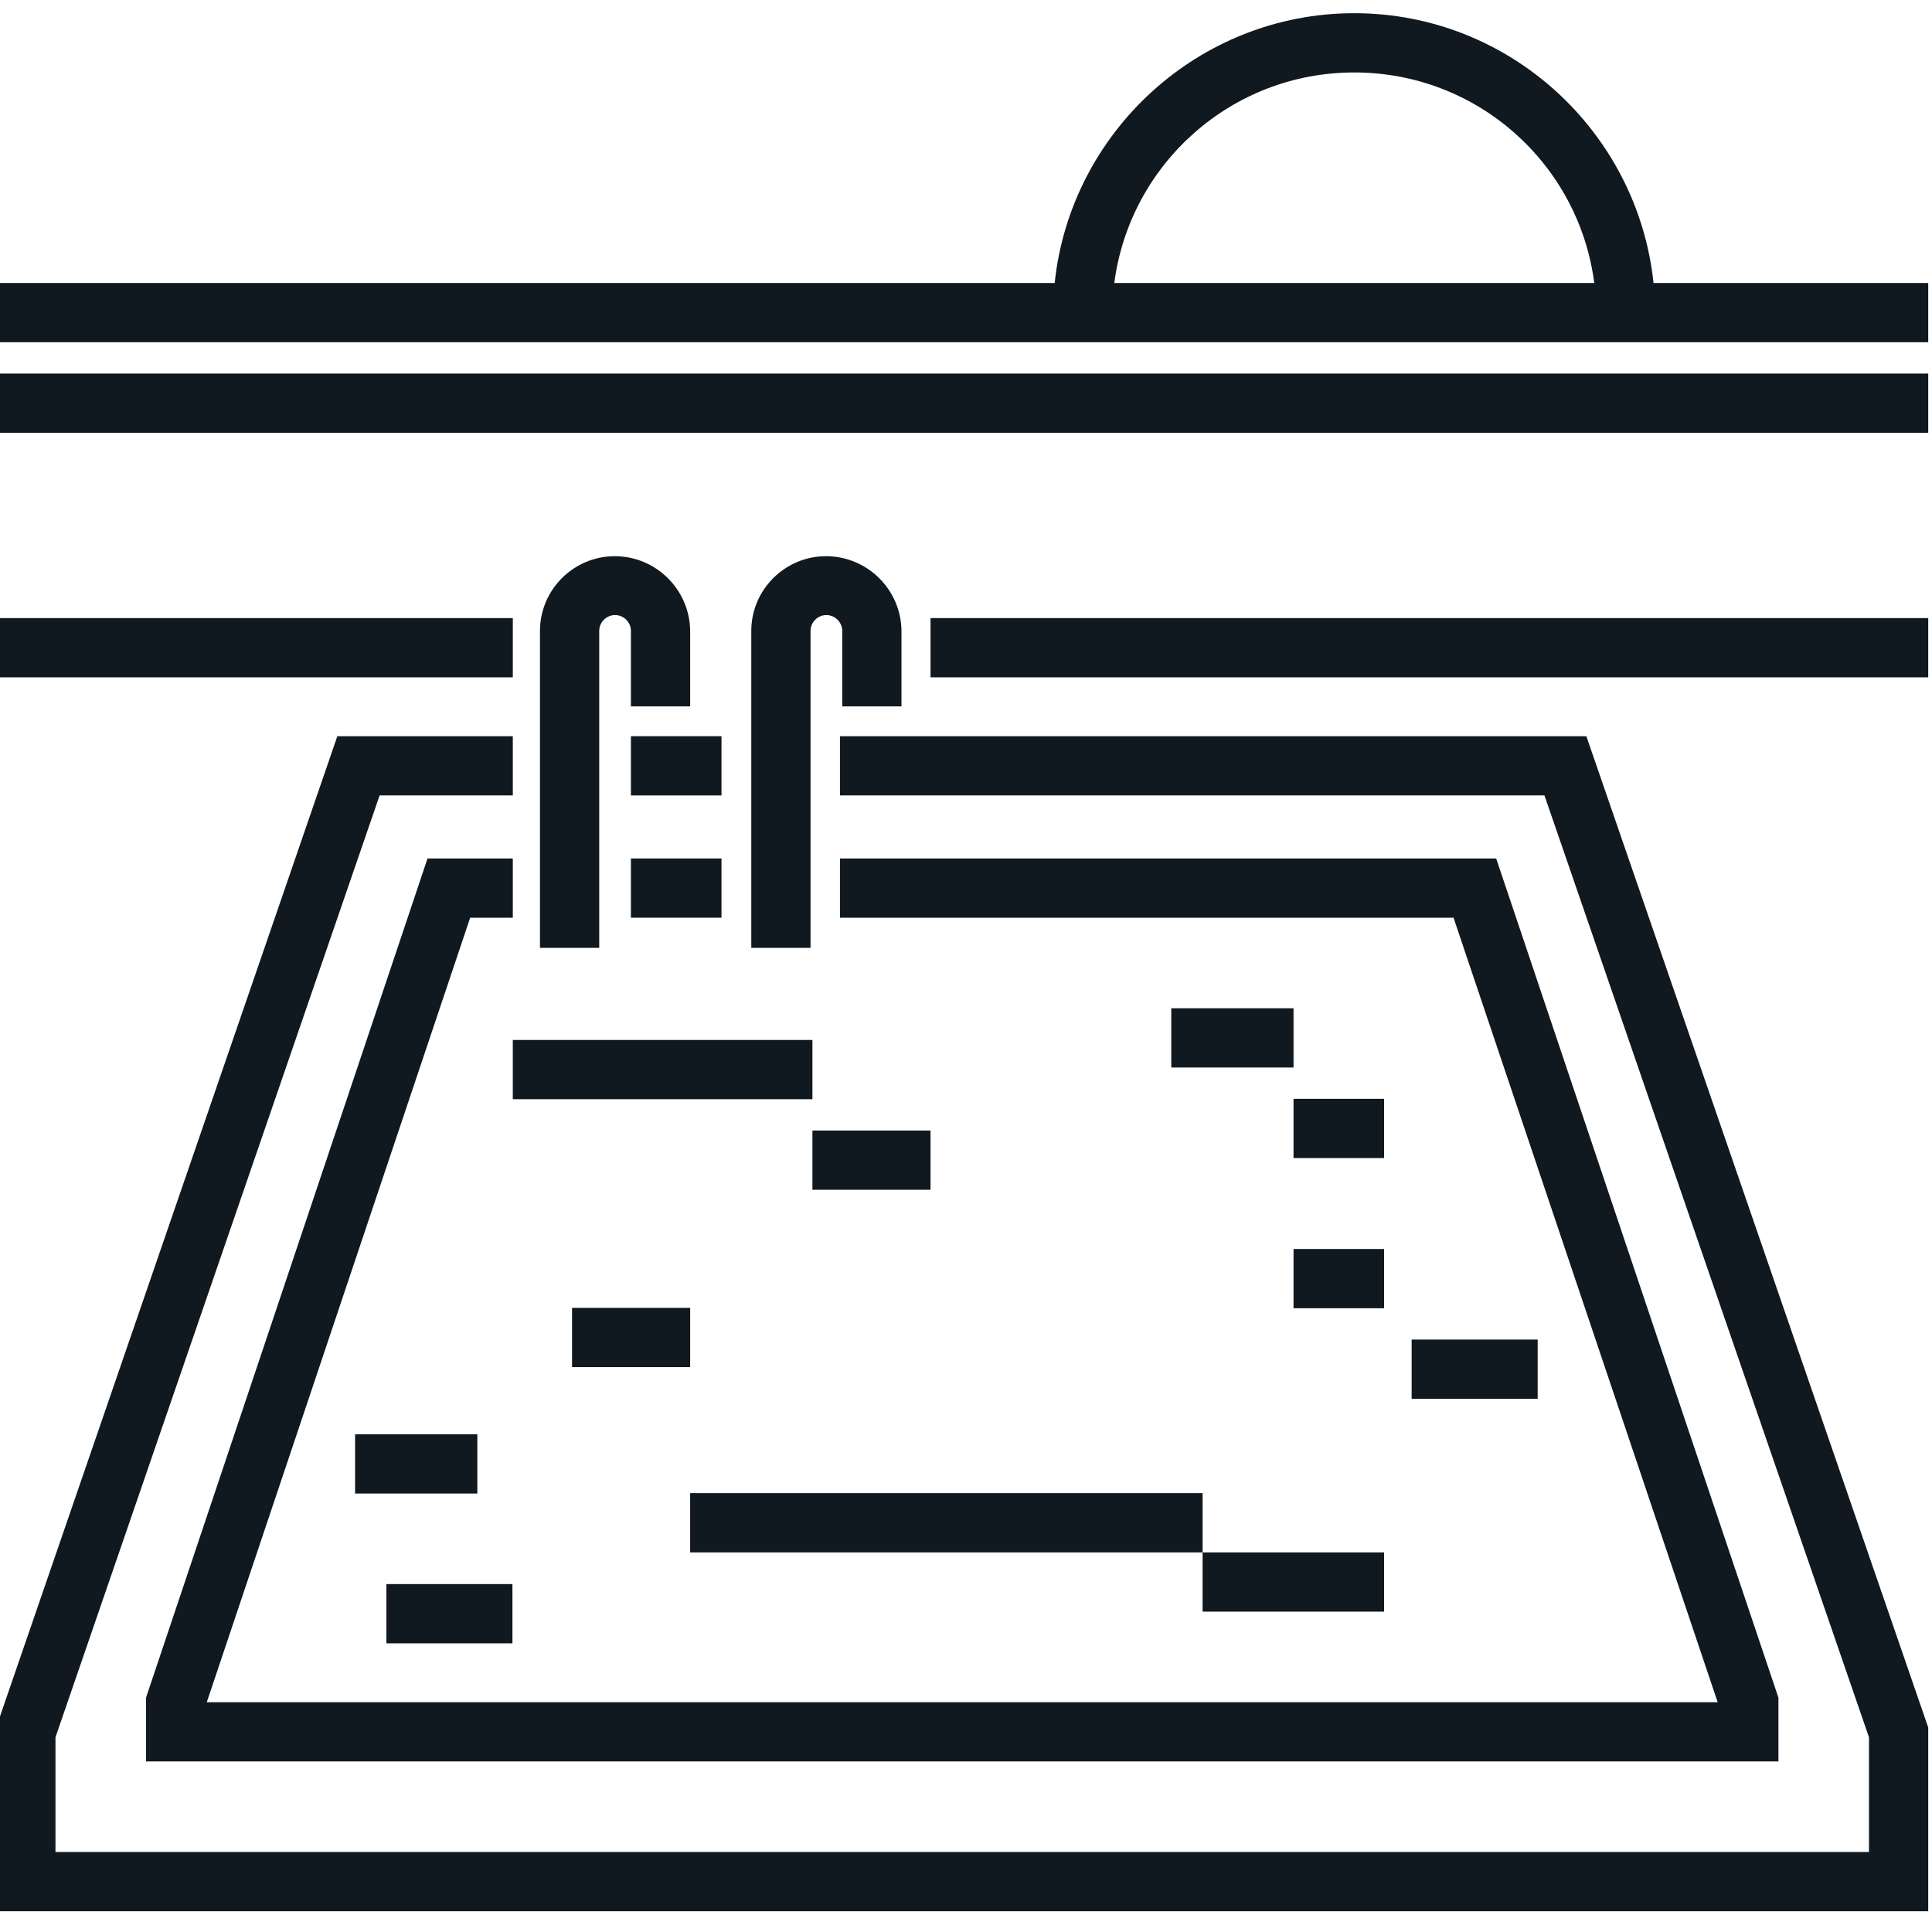
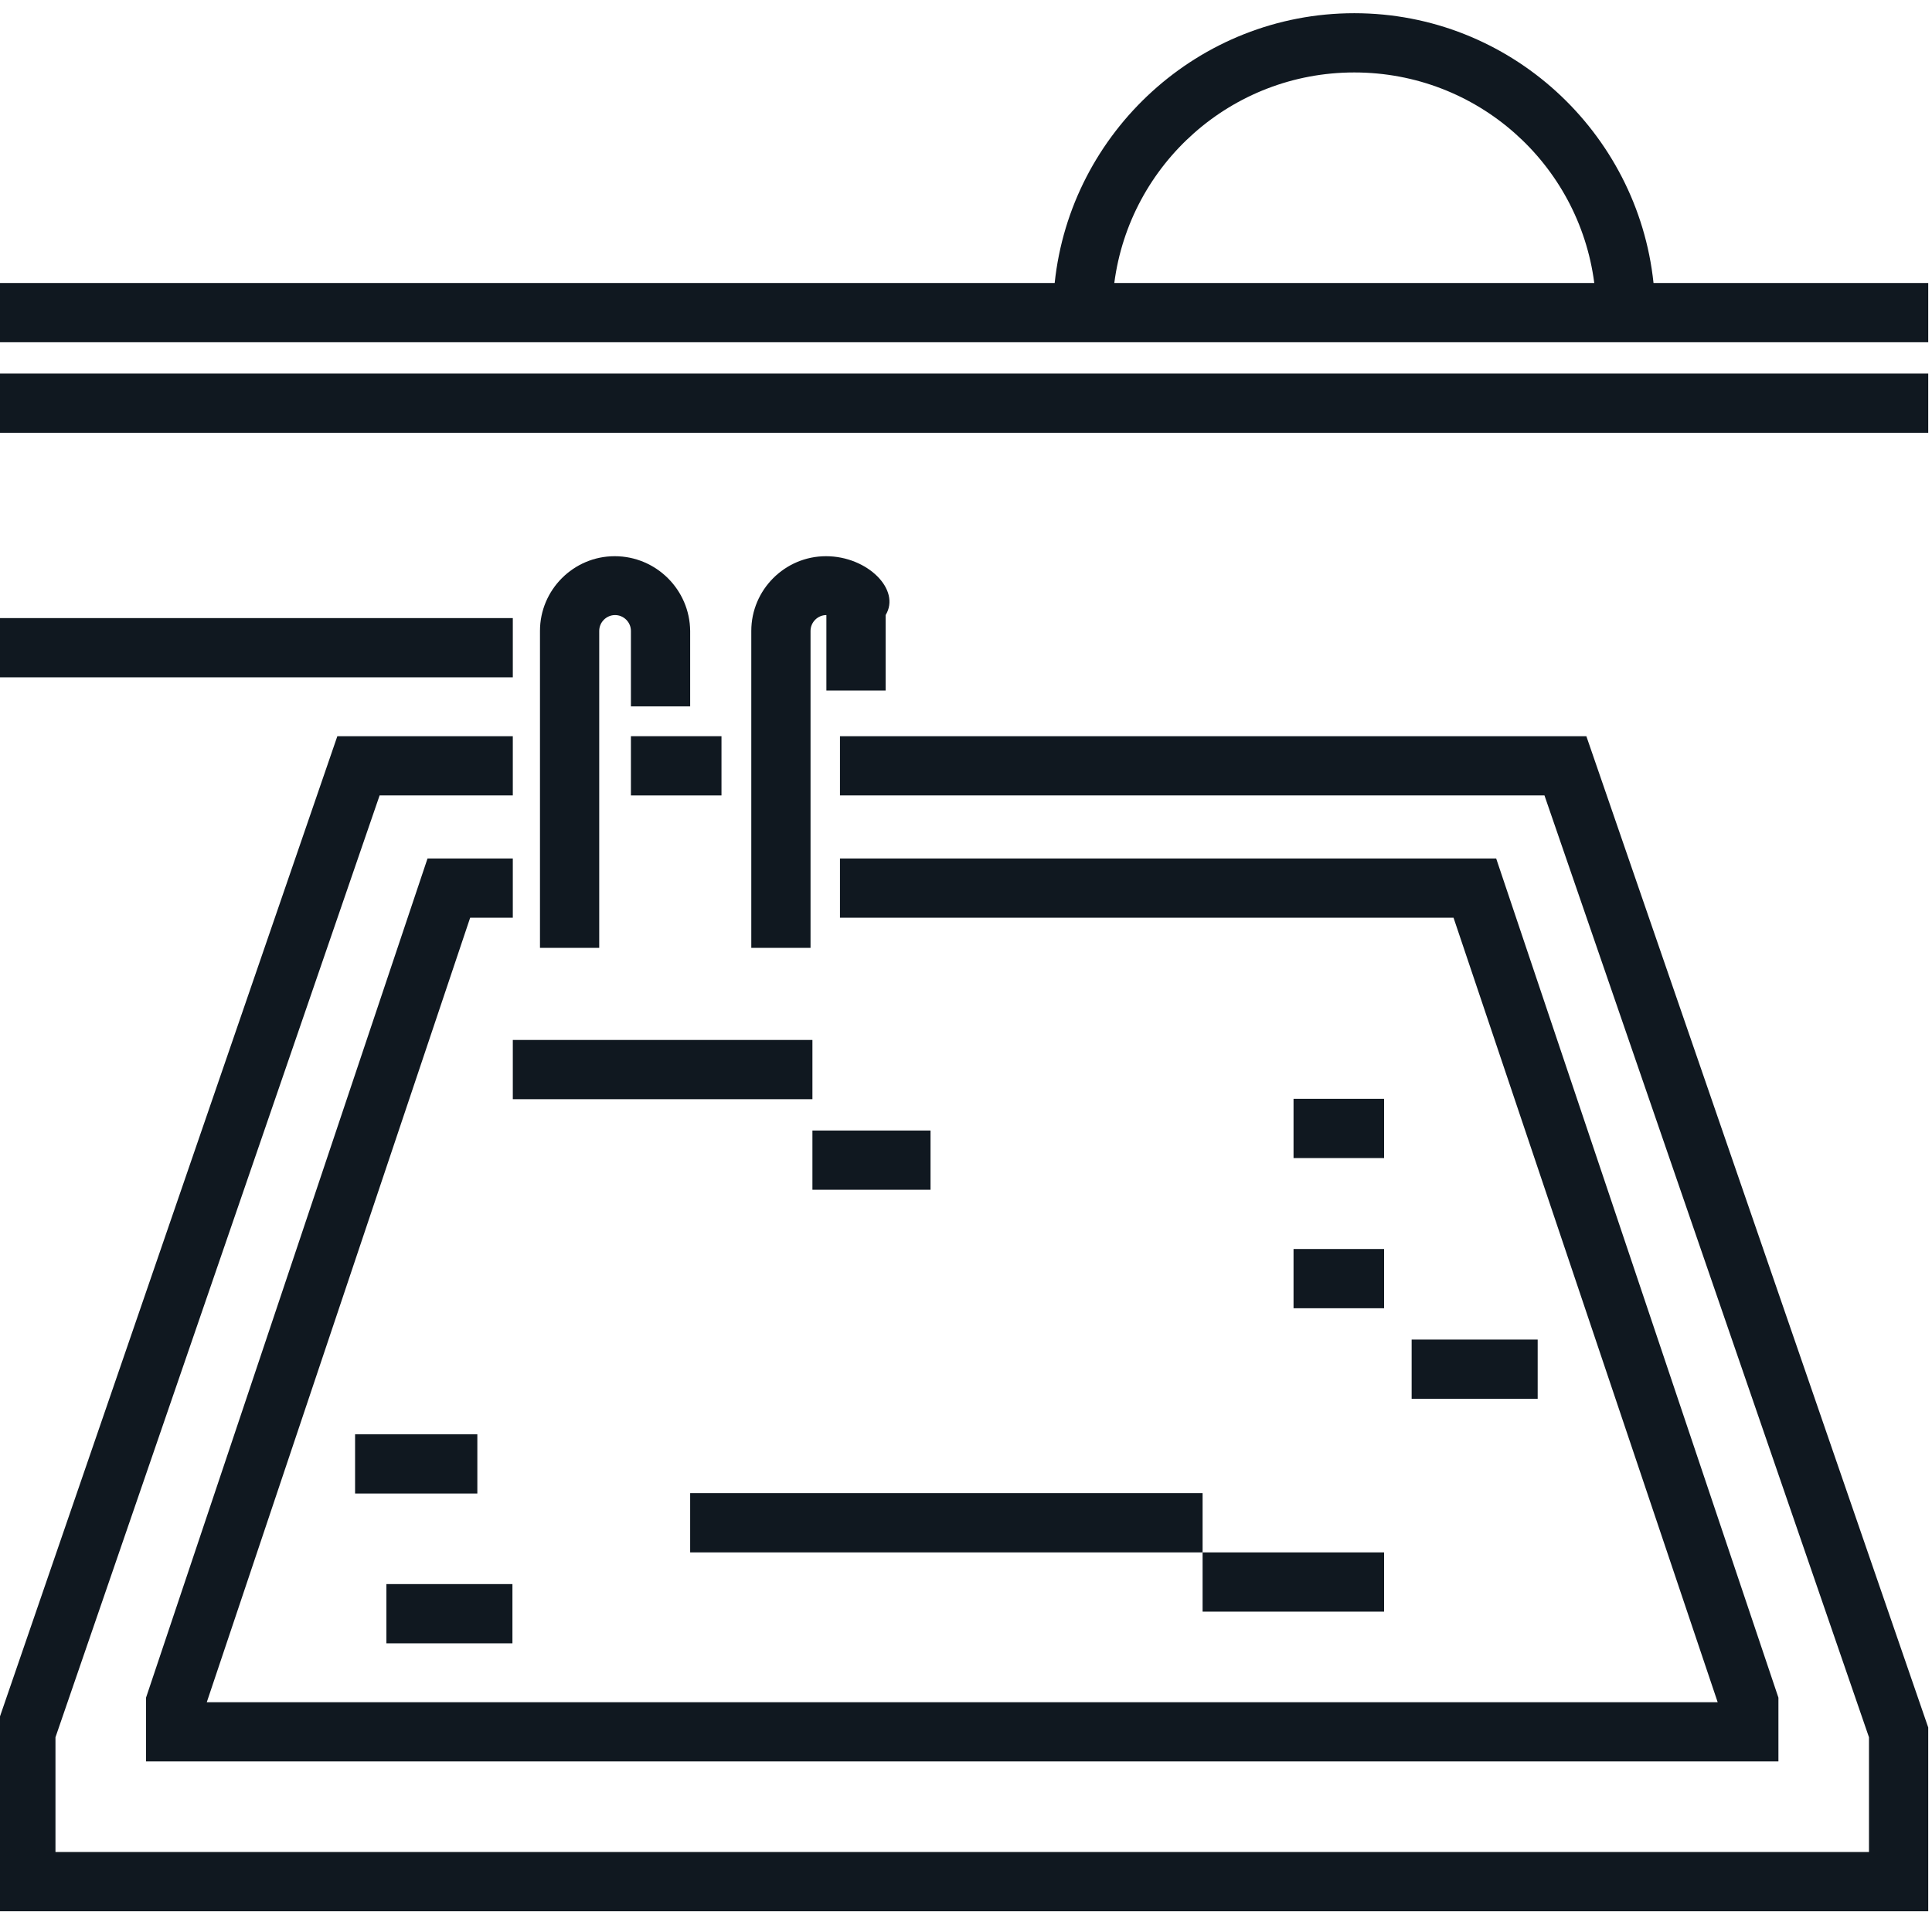
<svg xmlns="http://www.w3.org/2000/svg" version="1.1" viewBox="0 0 512 512" xml:space="preserve">
  <g>
    <g>
      <polygon fill="#101820" style="" points="396.5,227.5 222.6,227.5 222.6,243.2 385.2,243.2 455.2,451.1 54.8,451.1 124.6,243.2 135.9,243.2 135.9,227.5 113.3,227.5 38.7,449.9 38.7,466.8 471.3,466.8 471.3,449.9 " />
    </g>
  </g>
  <g>
    <g>
      <path fill="#101820" style="" d="M162.9,147.4c-10.9,0-19.8,8.9-19.8,19.8v84h15.7v-84c0-2.3,1.9-4.2,4.2-4.2c2.3,0,4.2,1.9,4.2,4.2v20h15.7v-20C182.8,156.3,173.9,147.4,162.9,147.4z" />
    </g>
  </g>
  <g>
    <g>
-       <path fill="#101820" style="" d="M218.9,147.4c-10.9,0-19.8,8.9-19.8,19.8v84h15.7v-84c0-2.3,1.9-4.2,4.2-4.2s4.2,1.9,4.2,4.2v20h15.7v-20C238.8,156.3,229.9,147.4,218.9,147.4z" />
+       <path fill="#101820" style="" d="M218.9,147.4c-10.9,0-19.8,8.9-19.8,19.8v84h15.7v-84c0-2.3,1.9-4.2,4.2-4.2v20h15.7v-20C238.8,156.3,229.9,147.4,218.9,147.4z" />
    </g>
  </g>
  <g>
    <g>
      <rect fill="#101820" x="167.2" y="195.1" style="" width="24" height="15.7" />
    </g>
  </g>
  <g>
    <g>
-       <rect fill="#101820" x="167.2" y="227.5" style="" width="24" height="15.7" />
-     </g>
+       </g>
  </g>
  <g>
    <g>
      <polygon fill="#101820" style="" points="420.4,195.1 222.6,195.1 222.6,210.8 409.3,210.8 495.3,460.4 495.3,490.8 14.7,490.8 14.7,460.4 100.6,210.8 135.9,210.8 135.9,195.1 89.4,195.1 -0.6,456.6 -1,457.8 -1,506.5 511,506.5 511,457.8 " />
    </g>
  </g>
  <g>
    <g>
      <rect fill="#101820" x="135.9" y="275.6" style="" width="79.4" height="15.7" />
    </g>
  </g>
  <g>
    <g>
      <rect fill="#101820" x="215.3" y="299.6" style="" width="31.3" height="15.7" />
    </g>
  </g>
  <g>
    <g>
-       <rect fill="#101820" x="151.6" y="346.6" style="" width="31.3" height="15.7" />
-     </g>
+       </g>
  </g>
  <g>
    <g>
      <rect fill="#101820" x="182.9" y="395.7" style="" width="135.8" height="15.7" />
    </g>
  </g>
  <g>
    <g>
      <rect fill="#101820" x="318.7" y="411.4" style="" width="48.1" height="15.7" />
    </g>
  </g>
  <g>
    <g>
      <rect fill="#101820" x="102.4" y="419.8" style="" width="33.4" height="15.7" />
    </g>
  </g>
  <g>
    <g>
      <rect fill="#101820" x="94.1" y="380.1" style="" width="32.4" height="15.7" />
    </g>
  </g>
  <g>
    <g>
-       <rect fill="#101820" x="310.4" y="267.2" style="" width="32.4" height="15.7" />
-     </g>
+       </g>
  </g>
  <g>
    <g>
      <rect fill="#101820" x="342.8" y="291.2" style="" width="24" height="15.7" />
    </g>
  </g>
  <g>
    <g>
      <rect fill="#101820" x="342.8" y="331" style="" width="24" height="15.7" />
    </g>
  </g>
  <g>
    <g>
      <rect fill="#101820" x="374.1" y="355" style="" width="33.4" height="15.7" />
    </g>
  </g>
  <g>
    <g>
      <rect fill="#101820" x="-1" y="163.8" style="" width="136.9" height="15.7" />
    </g>
  </g>
  <g>
    <g>
-       <rect fill="#101820" x="246.6" y="163.8" style="" width="264.4" height="15.7" />
-     </g>
+       </g>
  </g>
  <g>
    <g>
      <rect fill="#101820" x="-1" y="99" style="" width="512" height="15.7" />
    </g>
  </g>
  <g>
    <g>
      <path fill="#101820" style="" d="M438.2,75C434,35,400.1,3.5,358.9,3.5c-41.2,0-75.2,31.5-79.4,71.5H-1v15.7h512V75H438.2z M295.3,75c4.1-31.5,31-55.8,63.6-55.8s59.5,24.2,63.6,55.8H295.3z" />
    </g>
  </g>
</svg>